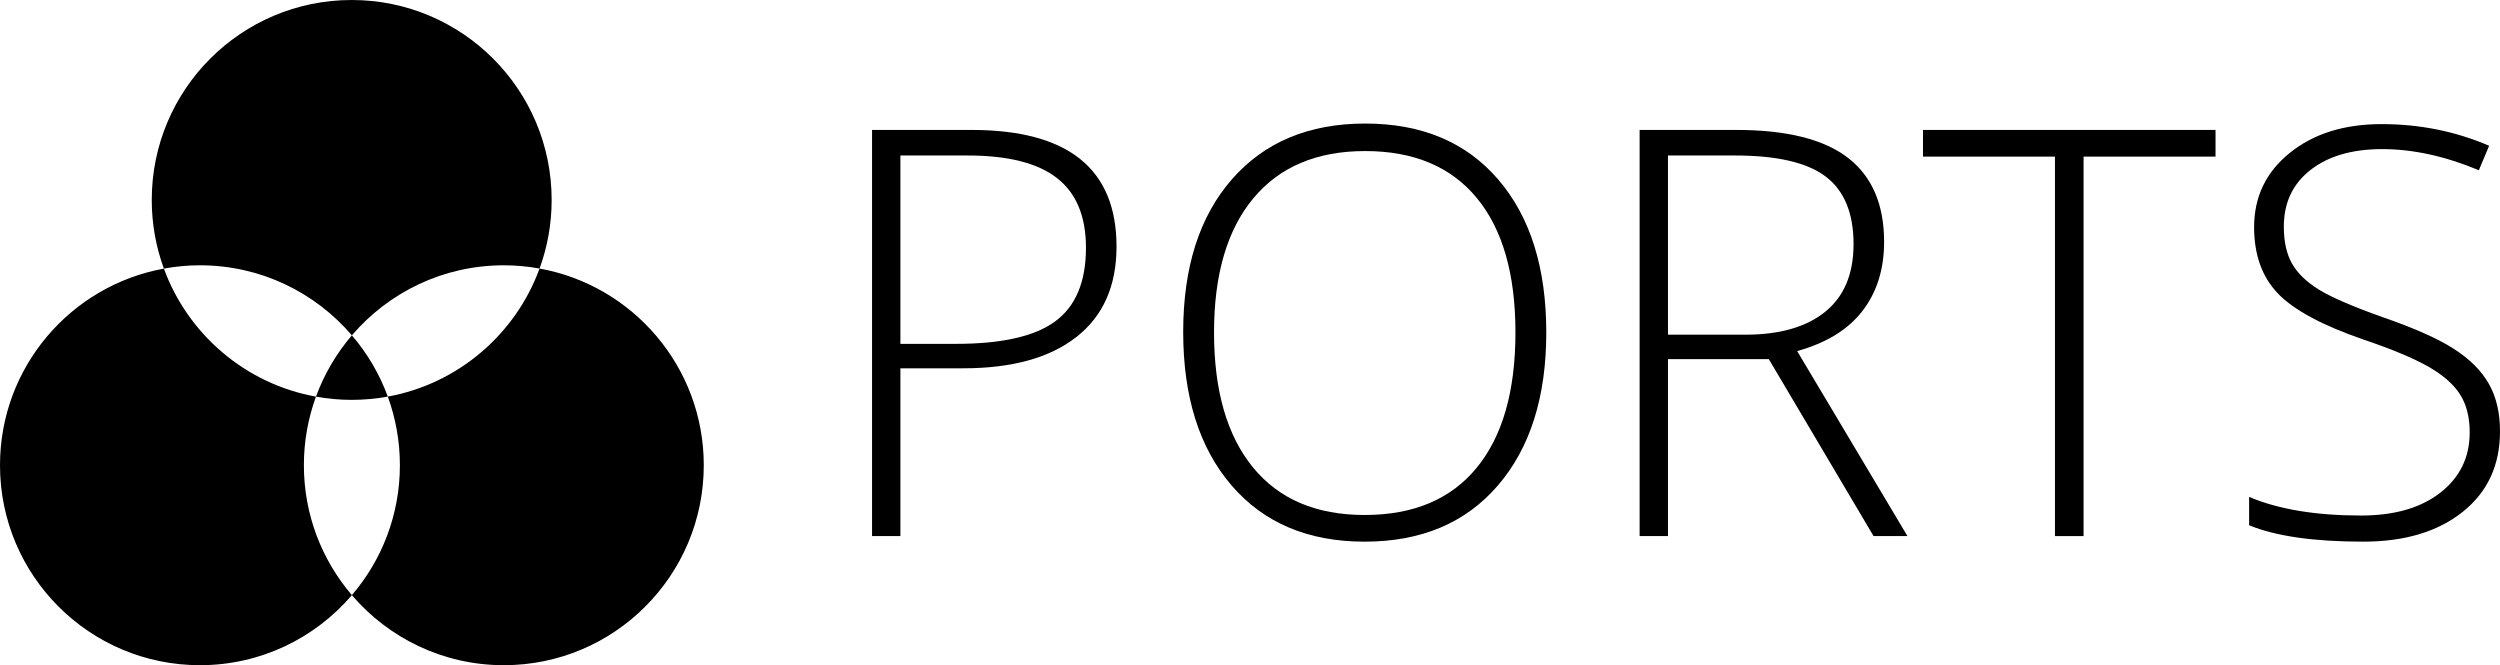
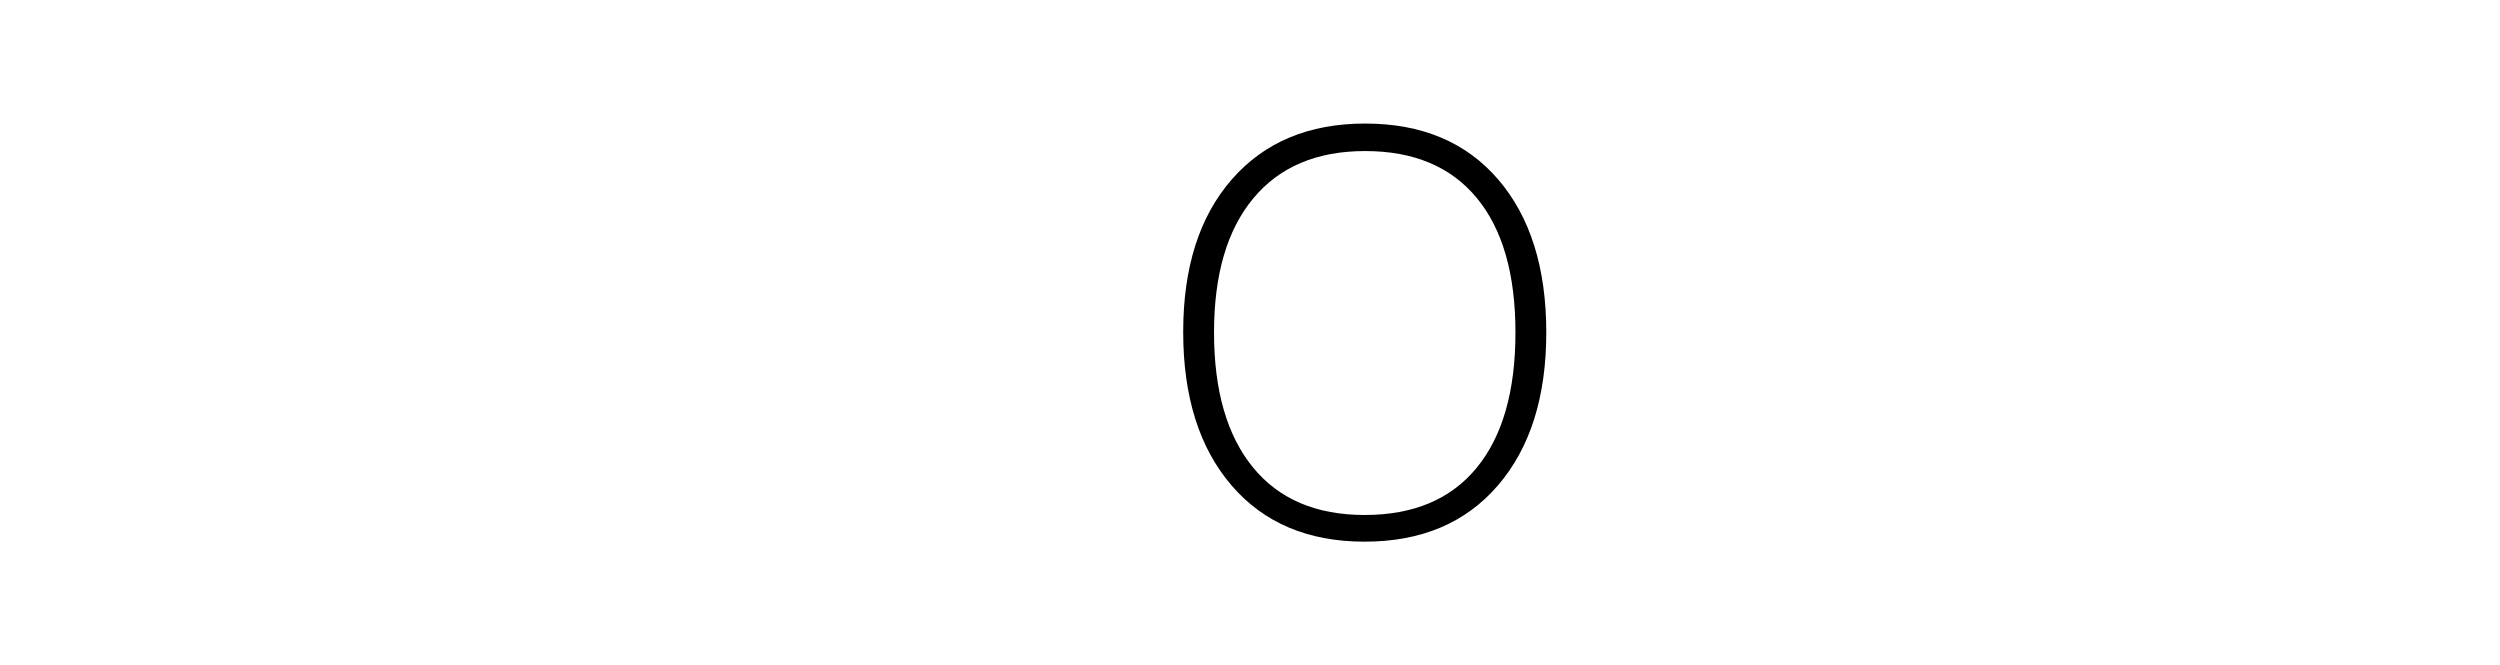
<svg xmlns="http://www.w3.org/2000/svg" version="1.1" id="Ebene_1" x="0px" y="0px" width="566.929px" height="150.848px" viewBox="0 0 566.929 150.848" enable-background="new 0 0 566.929 150.848" xml:space="preserve">
  <g>
    <g>
      <g>
-         <path d="M79.797,76.046c8.316-9.721,20.664-15.885,34.457-15.885c2.767,0,5.474,0.262,8.103,0.734     c1.774-4.851,2.742-10.091,2.742-15.557C125.098,20.299,104.794,0,79.755,0C54.712,0,34.413,20.299,34.413,45.341     c0,5.473,0.975,10.716,2.751,15.57c2.654-0.483,5.384-0.75,8.179-0.75C59.136,60.163,71.48,66.328,79.797,76.046z      M122.356,60.898c-5.442,14.897-18.476,26.131-34.415,29.042c1.774,4.854,2.744,10.099,2.744,15.563     c0,11.251-4.105,21.533-10.886,29.456c8.315,9.721,20.661,15.889,34.454,15.889c25.043,0,45.343-20.301,45.343-45.345     C159.596,83.229,143.531,64.72,122.356,60.898z M71.654,89.949c-15.973-2.884-29.035-14.128-34.49-29.036     C16.029,64.764,0,83.257,0,105.503c0,25.044,20.302,45.345,45.342,45.345c13.794,0,26.14-6.168,34.456-15.886     c-6.78-7.926-10.885-18.208-10.885-29.456C68.914,100.039,69.882,94.799,71.654,89.949z M71.654,89.949     c2.63,0.476,5.334,0.731,8.102,0.731c2.796,0,5.53-0.259,8.186-0.742c-1.875-5.135-4.659-9.819-8.144-13.895     C76.311,80.119,73.529,84.817,71.654,89.949z" />
-       </g>
+         </g>
    </g>
    <g>
-       <path d="M253.196,55.925c0,8.903-3.024,15.729-9.072,20.476c-6.048,4.746-14.615,7.119-25.703,7.119h-14.237v38.05h-6.426V29.466    h22.553C242.235,29.466,253.196,38.285,253.196,55.925z M204.184,77.975h12.663c10.373,0,17.87-1.711,22.49-5.135    c4.619-3.423,6.929-8.979,6.929-16.663c0-7.097-2.184-12.357-6.551-15.781c-4.369-3.422-11.13-5.134-20.286-5.134h-15.245V77.975    L204.184,77.975z" />
      <path d="M350.654,75.392c0,14.616-3.652,26.177-10.962,34.681c-7.31,8.508-17.387,12.76-30.237,12.76    c-12.812,0-22.869-4.252-30.178-12.76c-7.308-8.504-10.961-20.104-10.961-34.807c0-14.656,3.686-26.196,11.056-34.618    c7.372-8.42,17.44-12.631,30.208-12.631c12.854,0,22.91,4.232,30.178,12.694C347.021,49.175,350.654,60.735,350.654,75.392z     M275.309,75.392c0,13.188,2.939,23.381,8.819,30.587c5.879,7.202,14.322,10.805,25.326,10.805    c11.088,0,19.562-3.567,25.42-10.711c5.855-7.14,8.787-17.363,8.787-30.681c0-13.271-2.932-23.444-8.787-30.521    c-5.858-7.077-14.291-10.615-25.295-10.615c-10.961,0-19.414,3.569-25.355,10.71C278.28,52.104,275.309,62.248,275.309,75.392z" />
-       <path d="M378.248,81.44v40.13h-6.428V29.466h21.924c11.426,0,19.868,2.11,25.33,6.331c5.459,4.221,8.188,10.574,8.188,19.057    c0,6.175-1.627,11.383-4.881,15.624c-3.256,4.243-8.196,7.288-14.836,9.137l25.01,41.956h-7.684L401.115,81.44H378.248    L378.248,81.44z M378.248,75.896h17.576c7.77,0,13.797-1.73,18.082-5.196c4.284-3.466,6.428-8.577,6.428-15.341    c0-7.014-2.103-12.115-6.299-15.309c-4.201-3.19-11.051-4.788-20.543-4.788h-15.244V75.896z" />
-       <path d="M472.494,121.57h-6.488V35.514H436.08v-6.048h66.338v6.048h-29.924V121.57L472.494,121.57z" />
-       <path d="M566.929,97.819c0,7.688-2.826,13.777-8.477,18.271c-5.648,4.493-13.154,6.74-22.521,6.74    c-11.256,0-19.887-1.24-25.893-3.72v-6.426c6.637,2.814,15.098,4.223,25.387,4.223c7.563,0,13.557-1.732,17.988-5.195    c4.43-3.467,6.645-8.014,6.645-13.643c0-3.482-0.734-6.372-2.209-8.661c-1.467-2.287-3.859-4.378-7.178-6.269    c-3.32-1.891-8.188-3.929-14.617-6.111c-9.406-3.231-15.904-6.729-19.498-10.486c-3.592-3.759-5.387-8.77-5.387-15.026    c0-6.887,2.697-12.504,8.098-16.851c5.396-4.349,12.334-6.521,20.818-6.521c8.652,0,16.777,1.639,24.381,4.913l-2.332,5.544    c-7.645-3.19-14.951-4.788-21.922-4.788c-6.803,0-12.221,1.576-16.252,4.728c-4.035,3.148-6.049,7.434-6.049,12.852    c0,3.401,0.617,6.195,1.854,8.379c1.238,2.186,3.27,4.147,6.078,5.892c2.814,1.741,7.646,3.832,14.49,6.269    c7.182,2.479,12.578,4.881,16.191,7.213c3.605,2.33,6.244,4.978,7.902,7.938C566.097,90.04,566.929,93.619,566.929,97.819z" />
    </g>
  </g>
</svg>